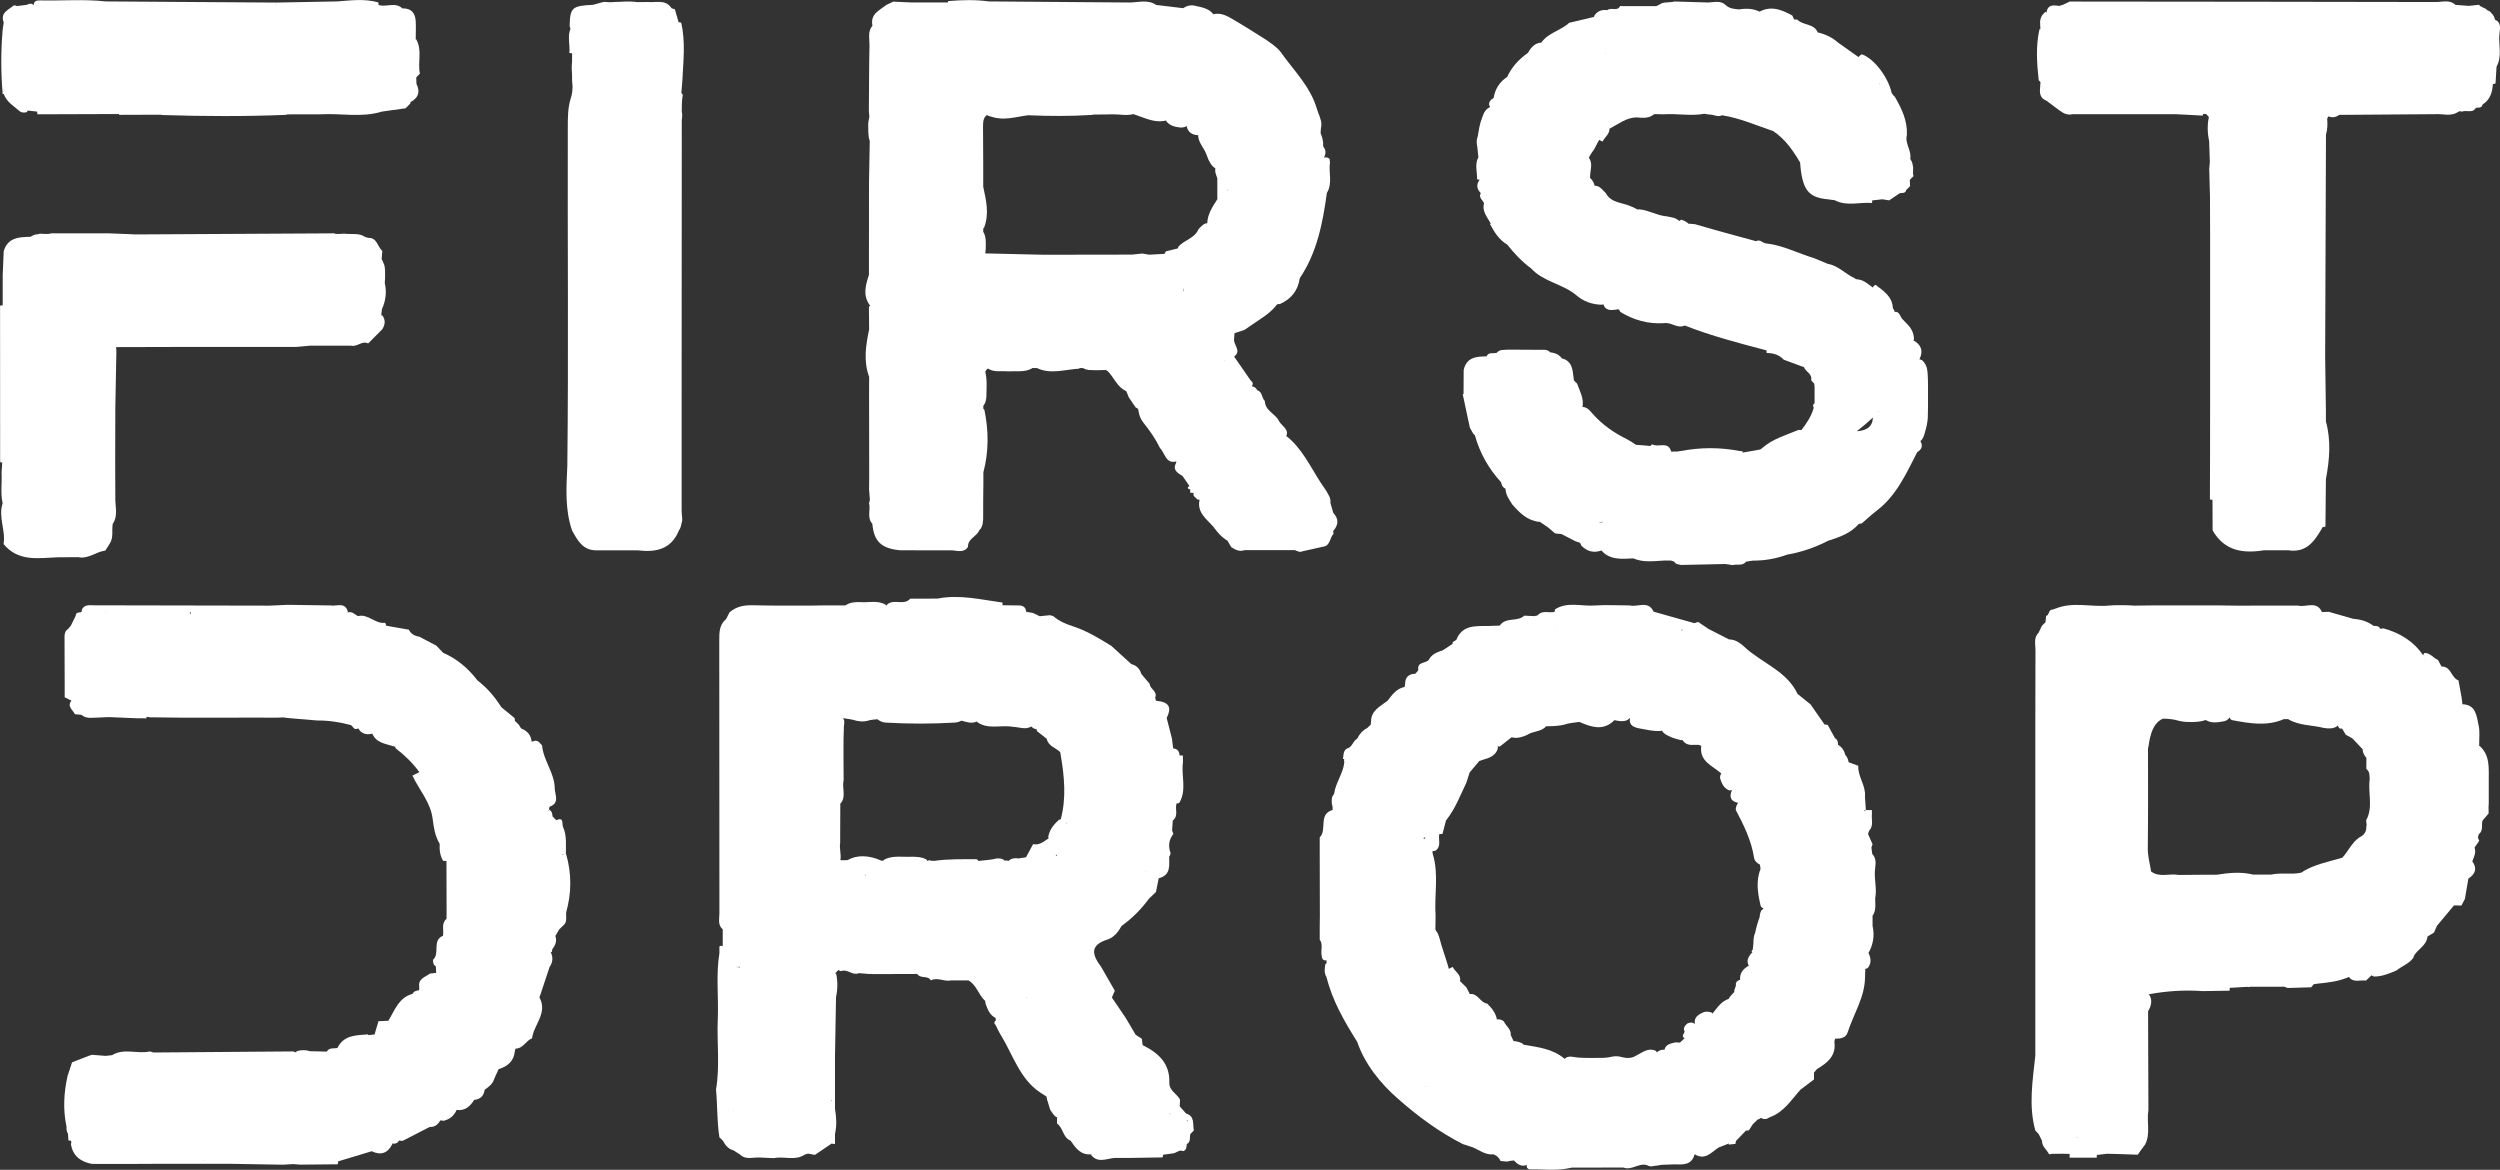
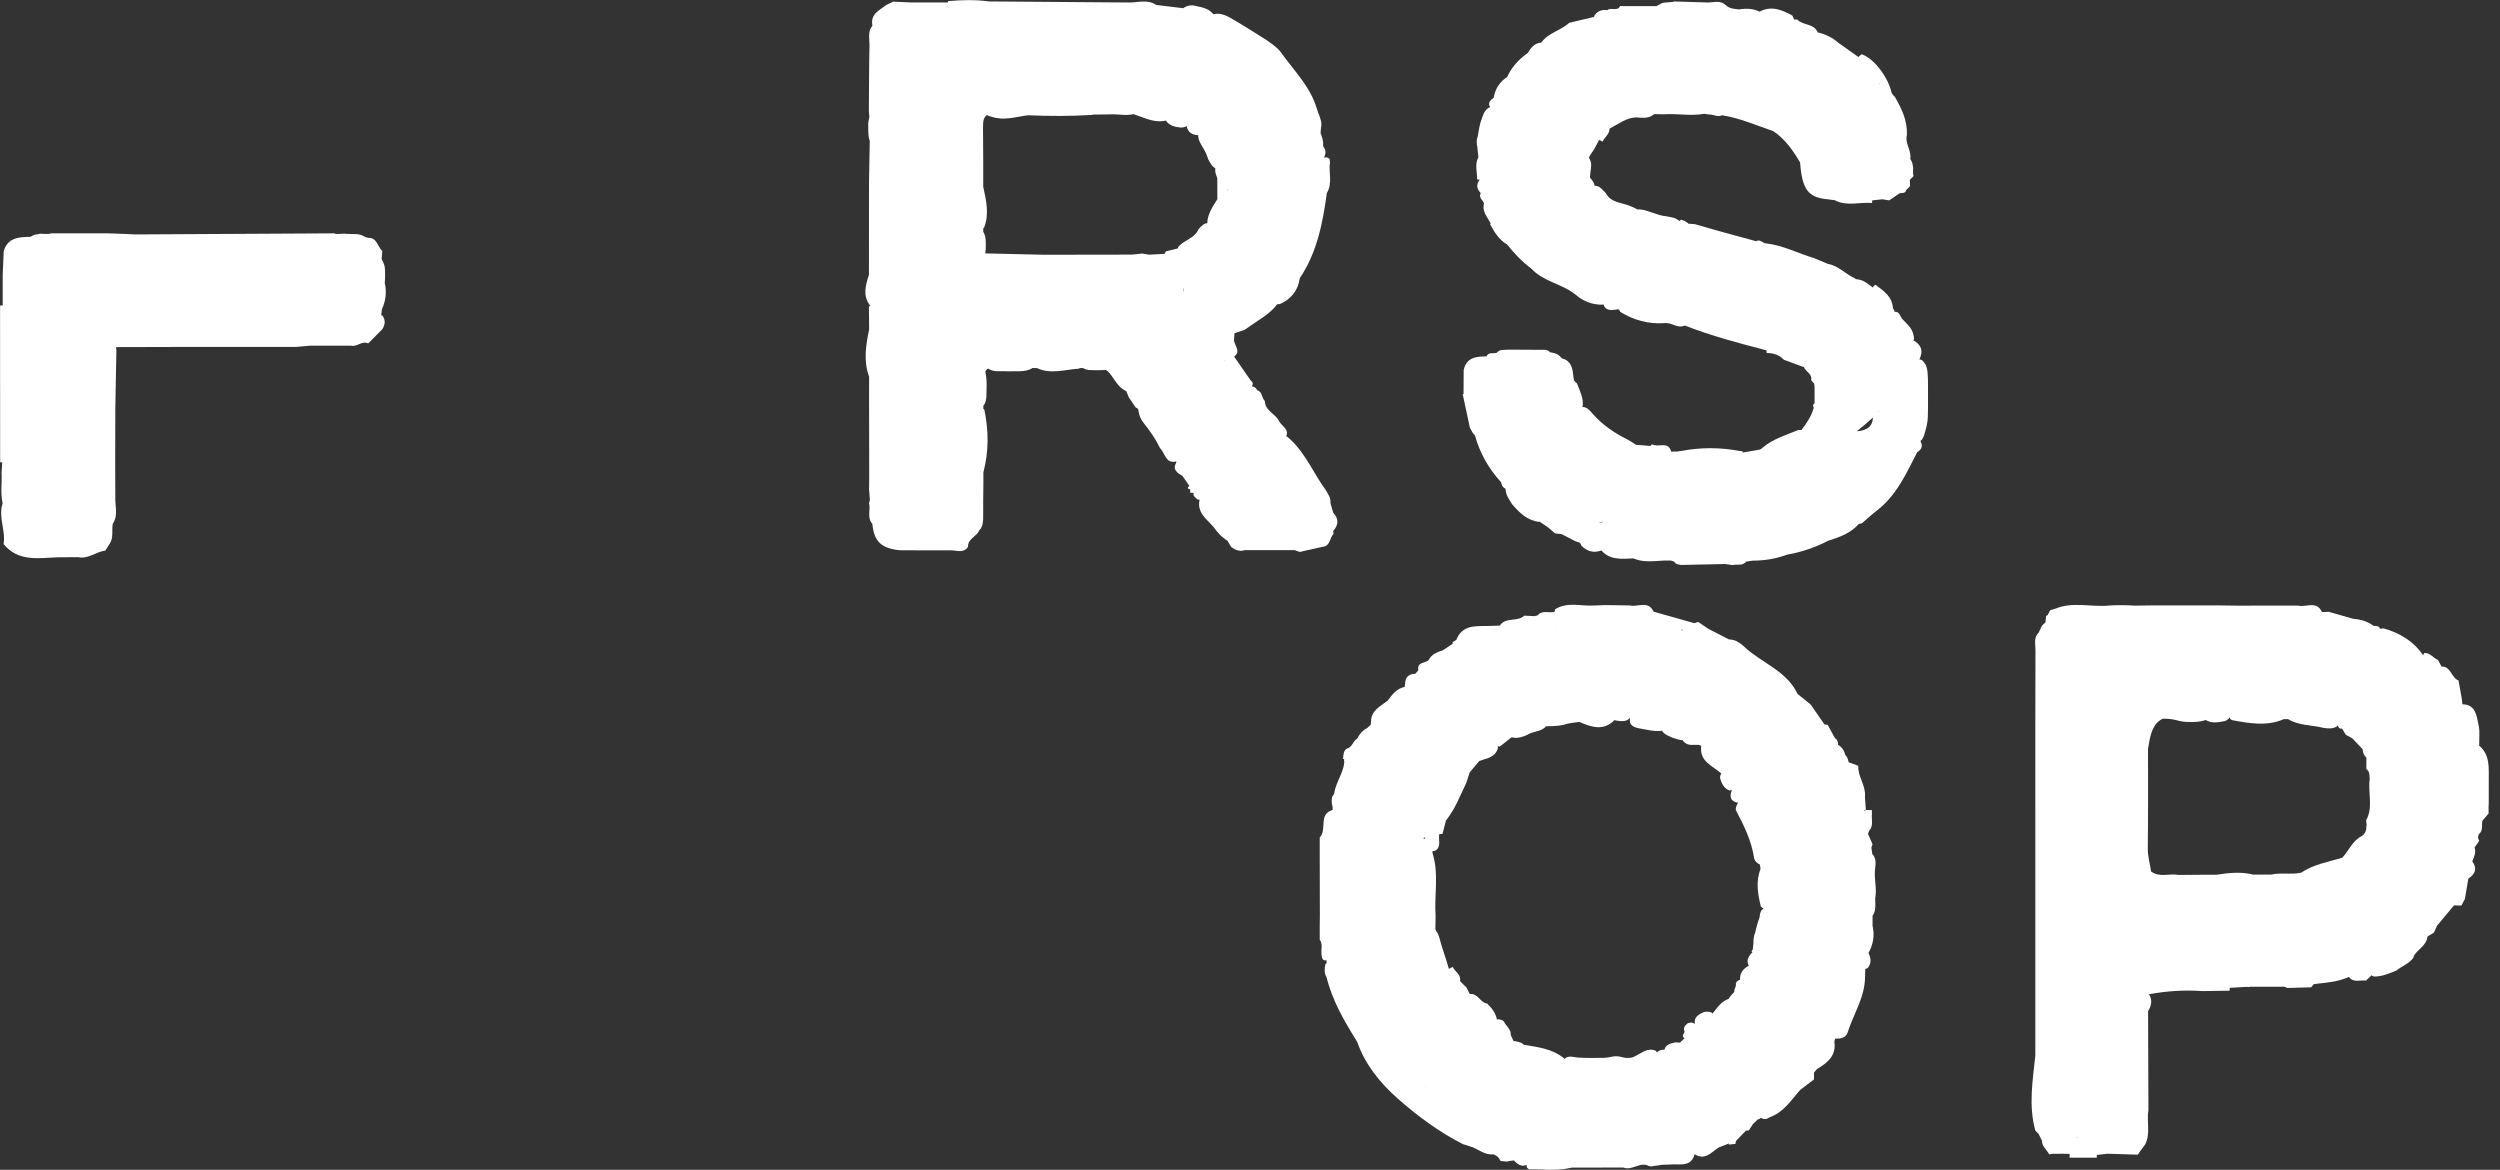
<svg xmlns="http://www.w3.org/2000/svg" id="Capa_1" data-name="Capa 1" viewBox="0 0 369.19 172.75">
  <rect x="0" y="0" width="369.19" height="172.75" fill="#333333" stroke="none" />
  <defs>
    <style>
      .cls-1 {
        fill: #fff;
      }
    </style>
  </defs>
-   <path class="cls-1" d="m.55,13.85c.42,1.24,1.53,1.84,2.43,2.63.31.18.64.17.98.08.07-.06.08-.15.12-.23.47.05.93.1,1.4.15.01.13.03.27.05.4,4.02-.01,8.04-.03,12.07-.04h0s0,0,0,0c0,0-.02.12-.02.12,2.03,0,4.07-.01,6.1-.02.12.02.24.04.36.05,6.07.19,12.14.22,18.21-.03.07-.02.12-.05.19-.07,1.63,0,3.25,0,4.88-.01,3.02-.18,6.08.53,9.07-.4,1.17-.16,2.34-.33,3.51-.49.19-.2.39-.4.58-.59.05,0,.09-.06.13-.17.02-.05,0-.09-.01-.14,1.16-.61,1.51-1.49.9-2.71,0-.32-.02-.63-.03-.95.18-.19.36-.37.54-.56-.36-1.67.38-3.46-.55-5.07l-.07.04c0-.91.05-1.82,0-2.72-.07-1.21-.67-1.92-1.97-1.88-1.05-.99-2.36-.14-3.5-.5-.03-.13-.05-.26-.06-.39-1.99-.56-4-.3-6.01-.14-3.03.06-6.06.11-9.09.17-8.39-.06-16.79-.11-25.18-.17-3.22-.36-6.44-.07-9.67-.15-.49-.01-.93.08-.92.68,0,0-.01,0-.02,0-.32-.27-.65-.24-.99-.03-.5.06-.99.13-1.49.19-.14-.09-.3-.12-.47-.09C1.24,1.47,0,1.87.55,3.32c-.05.33-.1.67-.15,1-.28,3.2-.28,6.39,0,9.59l.16-.05ZM40.76.57s0,.1,0,.14c-.01,0-.02,0-.04,0,.01-.05.02-.09.03-.14Z" />
  <path class="cls-1" d="m15.56,81.29c.2-.31.4-.63.6-.94.66-.92.31-2,.49-2.99.86-1.28.31-2.68.38-4.04h0c0-1.69-.01-3.38-.02-5.07-.06,0-.12.01-.18.02h0c.06,0,.12-.01.18-.02,0-2.67.01-5.35.02-8.02h0c.05-2.84.11-5.69.16-8.53-.03-.14-.05-.29-.05-.44,0,0,0,0,0,0h0c3.85,0,7.7-.02,11.54-.03,5.03,0,10.06,0,15.09,0,.67-.06,1.34-.12,2.01-.18,2.03,0,4.06,0,6.09,0,.88.22,1.59-.79,2.5-.33.69-.7,1.38-1.39,2.08-2.09.43-.69.52-1.37,0-2.06-.05-.01-.1,0-.15,0,.03-.3.07-.6.1-.91.6-1.3.71-2.59.42-3.89.04-.36.05-.73.05-1.09,0-.51.01-1.02-.11-1.52-.11-.32-.26-.62-.4-.91.03-.4.06-.8.1-1.2-.73-.6-.75-1.99-2.1-1.92-.16-.05-.33-.11-.49-.16-.72-.5-1.54-.39-2.35-.42-.1,0-.2,0-.29,0-.61-.14-1.32.15-1.91-.09-9.73.05-19.46.11-29.19.16-1.34-.05-2.68-.11-4.02-.16-2.86,0-5.72,0-8.58,0-.25.1-.52.1-.8.09-.02,0-.04,0-.06,0-.4-.03-.8-.08-1.16.06-.08,0-.17.01-.25.01-.27.08-.52.19-.76.35-1.68.04-3.35.09-3.95,2.12-.05,1.16-.1,2.33-.15,3.49,0,1.51,0,3.02,0,4.53-.12-.02-.24-.03-.39.04,0,7.7,0,15.4.01,23.1.13.06.22.04.31.03-.04.5-.04.99-.1,1.49.09,1.52-.19,3.05.16,4.56-.68,2.02.48,4,.14,6.02,2.18,2.64,5.14,2.06,7.98,1.95,1.01,0,2.02-.01,3.04-.02,1.49.32,2.63-.81,4-.97Zm27.26-30.73s0,0,0,0c0,0-.02,0-.02,0,0,0,.02,0,.02,0Z" />
-   <path class="cls-1" d="m100.6,3.35c-.13-.03-.26-.06-.39-.08-.18-.64-.37-1.28-.55-1.91-.16-.03-.32-.08-.48-.14-.92-1.4-2.35-.78-3.6-.93-.46.04-.94-.01-1.4.03-.86-.13-1.73-.11-2.6-.05-.69-.02-1.42.13-2.09.02-.13,0-.25,0-.38,0-.51.14-1.02.28-1.53.42-3.13.16-3.38.39-3.46,3.14.06.13.09.27.12.41-.47,1.15-.03,2.4-.16,3.58.13,0,.27.02.4.02,0,.41,0,.82,0,1.22-.08.68-.05,1.37,0,2.06,0,.25,0,.49,0,.74.02.28.05.55.07.83,0,.58-.05,1.16-.24,1.73-.47,1.45-.46,2.95-.46,4.45-.05,16.62.12,33.24-.07,49.87-.14,3.22-.38,6.45.7,9.58.8,1.45,1.58,2.94,3.58,2.93,2.03,0,4.07,0,6.1,0,2.66.32,4.95-.11,6.1-2.93.18-.28.3-.58.36-.91,0-.03,0-.05,0-.08.26-.56.04-1.22.04-1.81,0-5.89,0-11.78,0-17.66.01-13.36,0-26.72.02-40.08.04-.44.13-.89,0-1.31,0-.84,0-1.67.15-2.5-.05-.1-.14-.16-.21-.25.05-.62.1-1.25.15-1.87.13-2.85.49-5.7-.18-8.53Zm-.44,9.02s-.01-.04-.02-.06c0,0,.02-.01.02-.02,0,.03,0,.05,0,.08Z" />
  <path class="cls-1" d="m283.74,53.15c-.1-.06-.2-.07-.29-.08.62-1.25.26-2.17-.9-2.82.03-.05.07-.09.1-.14,0-1.03-.5-1.8-1.22-2.47l-.47-.5v.02c-.36-.41-.46-1.22-1.16-1.1-.03-.08-.05-.17-.08-.25-.05-.11-.13-.2-.19-.31-.06-1.66-1.34-2.53-2.56-3.44-.2.1-.33.23-.4.4-.66-.46-1.23-1.04-2.08-1.18-.16,0-.3-.05-.46-.07-.03-.04-.06-.07-.1-.11-1.39-.6-2.43-1.87-4-2.13-.68-.28-1.36-.57-2.04-.85-2.35-.7-4.56-1.89-7.04-2.17-.53,0-.91-.69-1.52-.33,0,0,0,0,0,0,0,0,0,0,0,0-1.84-.5-3.69-1.01-5.53-1.51-1.17-.33-2.33-.67-3.5-1-.35-.03-.69-.06-1.04-.09l.03-.06c-.19-.12-.38-.25-.58-.37.01.11.02.23.03.34,0,0,0,0,.01,0,0,.02,0,.03,0,.05,0,0,0,0-.01,0,0-.01,0-.04,0-.04-.01-.11-.02-.23-.03-.34-.16-.05-.31-.1-.45-.17-.07.07-.15.13-.22.2-.27-.17-.54-.35-.85-.46-.11-.04-.23-.04-.34-.07-.05-.03-.11-.04-.17-.04-.15-.03-.3-.08-.46-.1-.53-.05-1.05-.16-1.56-.34-.53-.17-1.05-.36-1.57-.52-.33-.1-.67-.16-1.01-.18-.11.01-.21,0-.32,0-.3-.21-.66-.34-1.04-.5-1.23-.53-2.82-.46-3.57-1.89-.5-.47-.89-1.13-1.67-1.1-.07-.38-.25-.71-.51-1-.05-.05-.11-.1-.16-.15-.05-1,.51-2.09-.18-2.98,0-.01,0-.02.01-.03.22-.46.53-.86.81-1.28.21-.45.48-.88.7-1.33.17.08.34.17.51.25.3-.66,1.04-1.08,1.03-1.91,1.29-.66,2.46-1.64,4.01-1.67.16.02.33.03.49.05.59.03,1.18.04,1.72-.27.14-.12.29-.19.44-.26l1.33.03c2-.14,4.03.29,6.02-.08.26.05.53.1.8.12.6-.01,1.17.43,1.79.1,2.64.41,5.06,1.49,7.57,2.34,1.76,1.17,2.92,2.86,3.97,4.63.3,4.01,1.18,5.18,4.09,5.44.34.05.68.09,1.03.14,1.78.95,3.68.24,5.51.41,0-.13,0-.25.01-.38.5-.06,1-.11,1.5-.17.34.05.68.11,1.02.16.52-.35,1.04-.71,1.56-1.06.37-.06.84.07.96-.49.19-.18.37-.36.56-.54-.01-.31-.03-.63-.04-.94.19-.19.37-.37.56-.56-.22-.51.07-1.15-.15-1.66,0-.05,0-.09,0-.14-.08-.26-.19-.51-.34-.73.22-1.23-.83-2.28-.5-3.53.1-2.09-.76-3.88-1.77-5.63-.19-.16-.34-.36-.48-.57-.46-2.23-2.53-5.05-4.37-5.71-.12-.04-.36.25-.54.39-1-.71-1.99-1.41-2.99-2.12-.87-.77-1.88-1.25-3.01-1.51-.57-1.36-2.21-1.01-3.06-1.92-.13.01-.26.02-.39.03-.12-.18-.22-.37-.3-.6-1.53-.84-3.09-1.51-4.84-.58-.97-.47-1.98-.5-3.01-.33-.72-.06-1.44-.11-2-.64-.77-.73-1.68-.41-2.56-.38-1.67-.05-3.34-.1-5.01-.15-.29.11-.63.07-.93.13-.02,0-.04,0-.06,0-.28,0-.54.03-.81.1-.29.16-.59.31-.88.46-.78,0-1.56,0-2.34,0-1,0-2.01,0-3.01-.01-.35.85-1.38.11-1.88.61-.07-.01-.14-.01-.2-.03-.68-.05-1.24.19-1.66.74-.05.09-.08.19-.11.28-1.22.29-2.44.58-3.66.87-1.24,1.16-3.09,1.46-4.12,2.92-1,.07-1.53.76-2,1.54-1.3.92-2.36,2.05-3.03,3.52,0,0,0,0,0,0h0c-1.14.76-1.8,1.8-2,3.11-.12.08-.22.18-.36.24-.31.36-.46.72-.15,1.11-.68.27-.98.89-1.2,1.59-.36.87-.48,1.79-.63,2.7-.22.52-.2,1.05-.08,1.58.05.52.11,1.04.16,1.55-.58,1.03-.15,2.16-.2,3.24.13.02.25.04.38.08-.52.7-.43,1.35.17,1.96-.35.67.28,1.02.49,1.51-.34,1.24.52,2.08,1.02,3.04l-.18-.04c.65,1.21,1.34,2.38,2.58,3.1,1.04,1.31,2.18,2.52,3.53,3.52,1.8,1.97,4.6,2.26,6.6,3.9,1.1.96,2.39,1.44,3.85,1.46.07-.02.14-.04.22-.06.29.93,1.09.91,1.94.78.33-.13.47.05.54.33,2,1.23,4.16,1.83,6.51,1.67,1.04-.17,1.95.86,3.03.35,3.92,1.54,7.99,2.6,12.06,3.67,0,.13.02.26.04.39.97,0,1.84.26,2.52.99,1,.37,1.99.74,2.99,1.1.23.7,1.26.97,1.05,1.91.12.17.26.33.41.47.02.01.03.03.05.04.02.17.03.34.05.51h0c0,.81,0,1.63,0,2.44-.05.03-.11.03-.15.06-.09.19-.08.38.03.57-.35,1.24-1.05,2.29-1.82,3.29-.15,0-.29,0-.44-.02-1.84.77-3.79,1.31-5.34,2.66-.09.09-.2.15-.3.23-.87.15-1.75.31-2.62.46l.05-.16c-.15-.06-.3-.08-.45-.07-2.91-.57-5.82-.56-8.74,0-.14,0-.28.01-.42.07-.33,0-.66,0-.98.01-.39-1.48-1.64-.71-2.5-.96-.36-.17-.5-.07-.53.14,0,0,0,0,0,0-.72-.08-1.44-.14-2.16-.18-.03-.02-.07-.04-.1-.06-.39-.28-.79-.54-1.22-.76-1.89-.93-3.6-2.11-5.02-3.69-.43-.48-.83-1.07-1.56-1.08.23-1.27-.41-2.35-.81-3.47-.17-.14-.32-.29-.45-.45-.22-1.11-.04-2.38-1.28-3.08-.16-.06-.32-.11-.49-.17-.17-.21-.37-.4-.61-.57-.36-.18-.74-.29-1.14-.33-.39-.5-1.1-.36-1.7-.37-1.54-.03-3.09-.01-4.63-.02-.54.06-1.13-.07-1.53.44-.5.21-1.22-.17-1.54.55-1.53,0-2.97.15-3.37,2.02,0,1.19-.01,2.39-.02,3.58,0,0,0,0,0,0,0,0,0,0,0,0h0s-.13-.05-.13-.05c.36,1.67.72,3.34,1.07,5.01.21.28.31.62.53.89.07.06.13.13.2.19.73,2.62,2.02,4.92,3.85,6.92.06.18.12.35.18.53.12.22.3.36.5.45.01.91.55,1.6.99,2.32,1.07,1.22,2.19,2.36,3.92,2.57.04-.01.07-.02.11-.03.42.28.84.56,1.25.85.35.3.7.59,1.05.89.32.04.65.07.97.11.68.35,1.35.7,2.03,1.05.23.07.45.15.68.22.06.14.14.24.18.41.85.87,1.84,1.15,2.98.73,1.24,1.44,3,1.26,4.72,1.17,1.48.65,3.02.39,4.55.32.34,0,.67,0,1.01,0,.15.07.3.11.46.14.21.44.65.42,1.04.51,2.17-.05,4.34-.09,6.51-.14h0c.36.05.72.1,1.08.16.67-.18,1.47.17,2.01-.51.33-.05.65-.1.98-.15,1.74.01,3.43-.28,5.06-.88,2.12-.37,4.14-1.06,6.06-2.05,1.67-.53,3.32-1.1,4.52-2.48.15-.04.31-.08.47-.1.73-.63,1.44-1.3,2.21-1.89,2.92-2.23,4.34-5.49,5.96-8.62.65-.39.87-.91.48-1.61-.01,0-.02,0-.04-.01.4-.3.55-.75.67-1.21.22-.75.42-1.51.45-2.3.02-.52.03-1.05.03-1.57,0-1.05-.01-2.1,0-3.16,0-.26,0-.53-.01-.79-.07-1.06.05-2.18-.92-2.96Zm-6.18-40.74s-.05,0-.07,0c0-.03,0-.06,0-.1.03.03.05.07.08.1Zm-40.39-4.56s0-.01.01-.02c0,0,.01.01.02.02-.01,0-.02,0-.03,0,0,.02,0,.05,0,.07-.02-.02-.04-.03-.06-.04.02-.01.04-.02.05-.03Zm-1.05,69.25c.27.01.49-.01.66-.07-.22.16-.44.16-.66.07Zm38.08-13.41c.76-.59,1.7-1.39,2.39-2.03-.09,1.46-1,1.91-2.39,2.03Zm3.22-2.92s.04-.05.04-.06c0,.05.02.09.02.13-.02-.03-.04-.05-.07-.07Z" />
  <path class="cls-1" d="m276.87,128.71c.04-.89.37-1.82-.38-2.59-.04-.32-.08-.64-.13-.96.06-.16.12-.33.17-.49-.22-.51-.45-1.01-.67-1.52.06-.16.12-.32.18-.49,0,0,0,0,0,0h0c.7-.76.28-1.69.4-2.54,0-.16-.01-.33-.01-.49-.3,0-.59,0-.89-.01-.09.04-.12.13-.19.19,0-.07,0-.14,0-.21,0,0,0,0,0,0,0,0,.19.03.19.03-.05-.66-.09-1.32-.13-1.99h0c.16-1.62-1.07-2.94-.99-4.55-.48-.18-.95-.36-1.43-.53h0c-.04-.44-.23-.79-.49-1.09-.05-.13-.08-.27-.13-.4-.16-.4-.42-.73-.77-.98-.05-.03-.11-.05-.16-.08-.02-.38-.04-.76-.46-1h0c-.36-.66-.72-1.31-1.08-1.97-.16,0-.32-.02-.47-.06h0c-.68-.98-1.37-1.97-2.05-2.95-.64-.52-1.29-1.04-1.93-1.56-1.37-2.91-4.24-4.16-6.62-5.94h0c-1.15-.73-1.91-2.08-3.49-2.1l-3.03-1.55c-.51-.35-1.03-.69-1.54-1.04-.18.06-.36.13-.54.19h0c-1.84-.52-3.67-1.03-5.51-1.55-.17-.05-.35-.1-.52-.15-.8-1.72-2.34-.63-3.51-.92h0s0,0,0,0c-1.75,0-3.51-.11-5.24.01-1.93.14-3.96-.6-5.79.55h0s0,0,0,0c-.03.13-.07.27-.11.4-.83.19-1.8-.32-2.49.52h0c-.15.01-.3.05-.44.1-.51-.02-1.02-.05-1.52-.07-1.01.97-2.75.15-3.62,1.47,0,0,0,0,0,0-.63.02-1.26.04-1.89.06-1.82,0-3.69-.11-4.53,2.05-.18.11-.37.23-.55.34,0,0,.03.22.03.22h0s0,0,0,0c-.49.32-.97.65-1.46.97,0,0,0,0,0,0h0c-.83.28-1.66.56-2.09,1.43-.48.53-1.78.25-1.53,1.52,0,0,0,0,0,0-.15.17-.3.35-.45.52-1.01.02-1.52.53-1.51,1.54h0s0,0,0,0c-.01.14-.04.27-.08.41h0c-1.2.23-1.83,1.16-2.51,2.03h0s0,0,0,0c-1.06.84-2.45,1.42-2.44,3.1-.02.15-.03.29-.05.44-.17.17-.34.33-.52.5-.68.34-1.14.88-1.47,1.56h0c-.65.35-.73,1.29-1.53,1.47-.58.36-.47.98-.58,1.52,0,0,.18.03.18.03h0c-.03.16-.02.32.02.48,0,0,0,0,0,0-.16,1.64-1.28,2.99-1.5,4.62-.09.16-.18.32-.29.46-.09.48-.12.96.05,1.43,0,.17.01.35.02.52h0s0,0,0,0c-2.18.62-.77,2.94-1.91,4.05,0,.84,0,1.67,0,2.51,0,3.02.01,6.04.02,9.05h0c0,.51-.01,1.02-.02,1.53,0,.67,0,1.34,0,2.01.49.67.18,1.44.26,2.16.06.49.07.98.75.91,0,.14,0,.29,0,.43-.06.04-.12.06-.18.12-.1.65-.22,1.3.17,1.9.86,3.5,2.64,6.56,4.53,9.57,1.15,3.36,3.5,6.19,5.93,8.33,2.88,2.55,6.13,4.99,9.68,6.78.5.16,1.01.33,1.51.49.97.44,1.85,1.14,3.01,1.02.49.18.84.5,1.04.98.32.03.63.06.95.09.19-.04.39-.08.58-.12h0c.15,0,.29-.02.42-.06.55.55,1.12,1.03,1.99.65-.03.03-.05.04-.08.07-.03.34.11.54.44.62,1.91-.06,3.83.23,5.74-.17.17-.03.34-.07.51-.1,2.53,0,5.06,0,7.59-.01,0,0,0,0,0,0,0,0,0,0,0,0,1.22.47,2.27-.71,3.47-.36.23.14.48.2.74.19.46-.11.96-.12,1.42-.23.62-.02,1.23-.05,1.85-.07,1.27.03,2.6.18,3.04-1.49l-.03-.03c1.54,1,2.48-.23,3.55-.96.51-.2,1.03-.4,1.54-.6,0,0-.03.16-.03.16.33-.03.67-.07,1-.1.01-.15.04-.3.09-.45.48-.5.97-1.01,1.46-1.51.14-.02.28-.03.43-.04.2-.31.41-.63.61-.94,0,0,0,0,0,0h0c.18-.17.35-.33.53-.5.02-.04.05-.07.07-.11,0,0,.02,0,.02,0,.2-.07.39-.17.57-.29.43.27.86.21,1.29-.1,2.07-.73,3.16-2.54,4.52-4.06.67-.51,1.34-1.01,2.01-1.52,0-.34,0-.68,0-1.02.15-.17.3-.35.45-.52h0c1.54-.91,2.86-1.96,2.56-4.03h0s0,0,0,0c.02-.15.06-.3.11-.45,0,0,0,0,0,0,0,0,0,0,0,0,.78.02,1.59-.1,1.85-.93.87-2.72,2.55-5.19,2.57-8.18,0,0,0,0,0,0,0,0,0,0,0,0,.01-.4.02-.8.04-1.2.12-.03.25-.05.36-.12.55-.7.5-1.43.12-2.19,0,0-.02,0-.03,0,.71-1.27.95-2.6.62-4.03,0-.5,0-1,0-1.51.35-.47.42-1.01.41-1.58-.02-.34,0-.69-.02-1.02.26-1.29-.12-2.62-.05-3.92Zm-80.36,11.16s0-.03,0-.04c.02.02.03.03.04.05-.01,0-.03,0-.05,0Zm3.89-20.75s0,0,0,0c0,0,0,0,0,0,0,0,0,0,0,0Zm3.54-13.08s0,0,0-.01c0,0,0,0,0,0,0,0,0,0,0,0Zm6.48,17.84c-.08-.03-.18-.08-.25-.1.09-.05.19-.1.31-.13-.02.08-.04.15-.06.23Zm.1,36.59s-.03-.04-.04-.07c.04.02.09.02.13.04-.03,0-.07.01-.1.02Zm41.28-50.41s0,.01-.01.02c0,0,0-.01-.01-.02,0,0,.02,0,.02,0Zm-3.55-17.12s0,0,0,0c0,0,0,0,0,0,.06.03.11.05.17.07,0,.07.02.12.03.19-.06-.09-.14-.15-.2-.26,0,0,0,0,0,0h0Zm-5-2.54s0,0,0,0h0s-.02,0-.04,0c0-.02-.02-.04-.03-.06.02.02.04.03.07.06Zm-3.52,14.12s0,.01-.01.02c0,0-.02-.01-.03-.02.01,0,.03,0,.04,0Zm-9.61-13.12v.02h0s-.02,0-.03,0c0-.01.02-.02.03-.03Zm-.45.98s.01.03.02.04c-.02,0-.05,0-.07.01.02-.02.03-.03.05-.05Zm-15.64,19.7s0,0,0,0c0,0-.01,0-.02,0,0,0,0,0,0,0Zm2.45,35.79s-.01-.01-.02-.02c0,0,.01,0,.02,0,0,0,0,.02,0,.02,0,0,0,0,0,0,0,0,0,0,0,0Zm37.32,18.56h0s0,0,0,0c0,0,0,0,0,0,0,0,0,0,0,0Zm1.53,2.43s0,0,0,0c0,0,0,0,0,0h0Zm5.02-34.64s0,0,0,0c0,0,0,0,0,0,0,0,0,0,0,.01-.08.08-.17.16-.25.24-.16.32-.23.64-.24.96-.28.75-.5,1.52-.66,2.3-.22.47-.26,1.01-.26,1.56-.04.32-.08.64-.1.96-.05,0-.09.06-.14.17-.04.1,0,.19.1.28-.05.02-.1.02-.16.06-.46.57-.8,1.17-.37,1.88-.02,0-.04,0-.06,0-.82.45-1.31,1.09-1.24,2.06-.19.02-.36.13-.52.29-.04.1-.08.2-.12.3.14.4-.31.79-.21,1.19-.02.02-.03.04-.05.06-.22.23-.44.45-.63.7-.07.09-.11.18-.16.27-1.08.36-1.69,1.3-2.37,2.16-.07-.05-.12-.12-.19-.16-.35-.12-.72-.14-1.08-.06-.77.35-1.52.72-1.35,1.76-.15-.1-.31-.18-.49-.21-.23.01-.45.06-.65.17-.33.32-.64.64-.38,1.15-.02.34-.56.67,0,1.01-.23.21-.46.42-.69.64-.21-.02-.43-.04-.64-.04-.69.17-1.45.27-1.63,1.08,0,0-.01,0-.02,0-.42,0-.8.09-1.1.4-.06-.08-.11-.16-.17-.23-1.15-.51-1.98.26-2.9.71-.8.52-1.63.36-2.46.14-.34-.06-.67-.06-1.01,0-.45.1-.91.18-1.37.19-1.2.01-2.41.04-3.61-.03-.49-.03-.97-.18-1.47-.14-.25.04-.47.15-.66.31-1.74-1.5-3.92-1.71-6.04-2.08-.27-.36-.78-.41-1.24-.52-.08-.01-.16,0-.24-.01-.14-.3-.28-.59-.42-.89.09-.88-.72-1.32-1.01-2.01,0,0,0,0,0,0-.26-.25-.59-.32-.93-.33-.04,0-.06.05-.1.06-.16-.98-.76-1.71-1.45-2.38-1.03-.11-1.37-1.58-2.55-1.39-.17-.33-.34-.66-.51-.99-.33-.32-.65-.64-.97-.96.01,0,.03,0,.04-.02.16-.96-.78-1.34-1.09-2.05,0,0,0,0,0,0-.19.1-.38.2-.57.29-.26-1-.63-1.97-.92-2.96-.28-.74-.39-1.54-.71-2.28-.16-.19-.27-.39-.36-.6.01-.67.02-1.33.03-2-.21-3.01.49-6.07-.39-9.05,0,0,0,0,0,0-.05-.15-.08-.31-.08-.48,0,0,0,0,0,0,.14-.03.28-.06.43-.07.95-.64.41-1.64.59-2.46,0,0,0,0,0,0,.15-.01.31-.02.47-.03.17-.66.34-1.33.52-1.99,0,0,0,0,0,0,1.35-1.67,2.08-3.66,3-5.56,0,0,0,0,0,0h0c.16-.51.33-1.01.49-1.52h0s0,0,0,0c.47-.56.95-1.12,1.42-1.69.26-.1.52-.19.78-.27.57-.14,1.11-.37,1.53-.8.29-.35.52-.73.41-1.2.11.16.25.19.42.05.53-.42,1.07-.85,1.6-1.27.18,0,.38.02.59.07.6.01,1.15-.19,1.7-.42.85-.6,2.16-.45,2.84-1.3.05,0,.11,0,.16,0,.83,0,1.66-.04,2.47-.22.74-.27,1.52-.3,2.28-.42,1.8.79,3.58,1.37,5.18-.26.11.02.21.06.32.07.34.07.69.1,1.04.07.36-.04.66-.17.9-.45.01,0,.03,0,.04,0-.21,1.18.72,1.41,1.55,1.56.95.17,1.91.41,2.9.35.08-.03.17-.04.26-.06.32.56.95.77,1.53,1.04.42.14.85.28,1.28.37.08.01.17,0,.25,0,.39.66,1.06.76,1.83.7,0,0,0,0,0,0,0,0,0,0,0,0,.19,0,.39,0,.58,0,.11.08.23.1.35.14-.34,2.32,1.68,2.94,2.96,4.09-.16.22-.22.47-.17.75.24.75.55,1.45,1.36,1.75.14.01.27-.02.39-.08-.44,1.01-.24,1.7.9,1.91-.23.31-.35.66-.35,1.05,1.18,2.24,2.31,4.5,2.7,7.05.07.45.41.81.86,1.02,0,0,0,0,0,.01.06.22.07.43.1.65-.72,1.79-.41,3.64.03,5.48.1.16.23.25.38.31.01.03.02.05.03.08-.04,0-.07,0-.11,0Zm1.03,3.02s0,0,0,0h0s0-.05,0-.08c0,0,.01,0,.02.01,0,.02-.01.04-.02.06Zm8.03-29.21h0s-.02-.02-.03-.02c.01,0,.02,0,.03.01,0,0,0,0,0,.01Zm.04,2.04s-.02-.02-.04-.02c.02,0,.04,0,.05.01,0,0-.01,0-.02.01Z" />
  <path class="cls-1" d="m366.12,110.02s0,0,0,0c-.02-.97.12-1.98-.09-2.91-.3-1.35-.36-3.04-2.39-3.11-.04-.31-.07-.62-.11-.93-.16-.86-.31-1.72-.47-2.59-1.09-.37-1.07-2.09-2.5-2.05-.01.02-.02.04-.04.07,0,0,0,0,0,0,0,0,.04-.06.04-.06-.18-.33-.35-.65-.53-.98-.7-.28-1.14-1.07-2-1.03-.11.09-.14.22-.19.35-1.41-2.09-3.44-3.31-5.84-3.98-.17.02-.34.03-.51.05-.19-.47-.61-.39-.98-.43-.9-.69-1.94-.95-3.05-1.05-1.18-.34-2.36-.68-3.55-1.02-.34.01-.67.02-1.01.03-.8-1.74-2.35-.64-3.54-.95,0,0,0,0,0,0,0,0,0,0,0,0-3.02,0-6.03,0-9.05.01h0c-1.02-.01-2.03-.03-3.05-.04-1.84,0-3.69,0-5.53,0-1.17,0-2.35,0-3.52,0-1.01.01-2.02.03-3.03.04-.33-.02-.66-.04-.99-.06-.92.01-1.84-.04-2.75.05-2.62.25-5.3-.61-7.87.44,0,0,0,0,0,0h0c-.16.04-.31.1-.46.16,0,0,0,0,0,0,0,0,0,0,0,0-.65-.03-.43.82-.95.92-.03.31-.06.63-.09.94-.18.17-.35.35-.53.52-.16.34-.32.68-.48,1.01h0s0,0,0,0c-.78.76-.46,1.73-.47,2.62-.03,7.57-.02,15.13-.02,22.7,0,11.37,0,22.74,0,34.11v3.02c-.38,3.69-1.03,7.38,0,11.08.16.17.33.35.49.52.17.33.33.67.5,1,0,0,0,0,0,0-.03.86.72,1.31,1.04,1.99.18-.02.36-.05.54-.07,0,0,0,0,0,0h0c.5,0,1,0,1.5-.01,0,0,0,0,0,0h0c.34,0,.67.01,1.01.02l-.06.15s.05,0,.08,0c-.05.12-.06.26-.04.41,1.33,0,2.67,0,4,0,.01-.13.02-.27.03-.4.49-.06.99-.12,1.48-.18.66.02,1.32.03,1.98.05.86.03,1.72.06,2.58.09.14-.2.28-.41.42-.61.22-.3.44-.59.66-.89.85-1.63.19-3.4.49-5.08-.02-4.87-.03-9.74-.05-14.61.44-.72.65-1.48.26-2.29-.05-.09-.13-.15-.2-.2,2.64-.5,5.3-.67,7.98-.48,1.33-.02,2.67-.04,4-.06,0-.14.02-.28.02-.42,0,0,0,0,0,0h0c.84-.05,1.69-.1,2.53-.15l.24.04s.24-.05.24-.05c0,0,0,0,0,0,0,0,0,0,0,0,.34,0,.67,0,1.01,0,1.34,0,2.67,0,4.01-.01.18.06.35.12.53.19,1.15-.03,2.31-.07,3.46-.1.14-.14.26-.3.38-.46.22-.03.45-.06.67-.09,1.54-.16,3.09-.33,4.52-.98.69.91,1.68.41,2.53.54.27-.26.54-.52.81-.78.11.07.23.14.37.18,1.2.01,2.28-.46,3.35-.91.84-.69,1.96-1.02,2.56-2.01h-.08c.53-1.12,1.95-1.6,2.07-2.99h0c.32-.2.64-.39.97-.59.14-.33.28-.65.42-.98.84-1.01,1.69-2.02,2.53-3.03.36,0,.73.02,1.09.03.17-.33.35-.66.52-.99.17-1,.34-2,.51-3,0,0,0,0,0,0h0c1.02-.66,1.35-1.48.58-2.55h0c.26-.65.59-1.29.33-2.03.23-.33.46-.66.69-.99-.07-.17-.13-.34-.2-.51.06-.15.1-.3.13-.46.71-.53.38-1.33.55-2.01h0s0,0,0,0c.3-.35.61-.71.91-1.06,0-.33,0-.66-.01-.99,0,0,0,0,0,0,0-.17.02-.33.03-.5,0-1.09,0-2.18,0-3.27-.02-1.9.26-3.89-1.47-5.32Zm-63.97-11.02s0-.03,0-.05c.02,0,.03,0,.05,0-.02.02-.03.04-.05.05Zm.46,58.41s.01-.03.02-.04c0,.02,0,.03,0,.05,0,0-.01,0-.02,0Zm4.14,10.65s-.06-.07-.09-.11c.03,0,.07,0,.1,0,0,.04-.01.08-.02.11Zm31.66-77.61s.01.02.02.03c-.01-.01-.03-.02-.04-.03,0,0,.02,0,.03,0Zm-17.65,52.33s.02,0,.03,0c0,.01,0,.02,0,.03-.01-.01-.03-.02-.04-.03Zm1.03-13.03s-.05,0-.07,0c.02-.01.04-.03.05-.05,0,.02.02.05.02.05h0Zm8.03,13.53s.03-.02.04-.03c0,.01,0,.03,0,.05-.01,0-.03-.01-.04-.02Zm19.68-21.63h0s0,0,0,0c0,.16-.02.32-.05.48.01.73-.35,1.21-1,1.52h0c-1.14.75-1.65,2.04-2.54,3.01h0c-2.08.62-4.26.99-6.1,2.22-1.45.31-2.98-.05-4.43.28-.88,0-1.76,0-2.64,0-1.78-.46-3.59-.26-5.41.02-.69,0-1.38,0-2.06,0-1.18.01-2.36.02-3.54.03h0s0,0,0,0c-1.34-.27-2.8.43-4.06-.51h0c-.17-1.14-.51-2.24-.49-3.43.06-4.91.03-9.81.03-14.72.08-.37.15-.74.2-1.12.29-1.48.77-2.78,2.02-3.3.77,0,1.55.08,2.31.31.36.09.72.15,1.09.17.64.04,1.28.03,1.91-.05.26-.03.51-.08.76-.16.08-.03.16-.05.24-.07.87.55,1.87.33,2.85.15.28-.11.51-.29.68-.54.03.16.12.29.31.4,2.59.48,5.18.96,7.69-.14.12,0,.24,0,.36,0,.1,0,.19,0,.29,0,0,0,0,.01.01.02,1.62.96,3.5.83,5.24,1.28.39.07.78.09,1.17.05.34-.05.65-.18.91-.4.04.17.14.32.32.45.11,0,.21,0,.31,0,.18.3.35.6.53.9.33.18.66.36.98.54.5.53,1.01,1.07,1.51,1.6.02.15.03.3.07.44.07.22.17.44.31.63.07.06.12.13.18.19,0,.04-.02.08,0,.12,0,0,0,0,0,0h0c0,.51,0,1.03-.01,1.54.54.38.45.97.5,1.51h0c-.29,2.01.55,4.11-.52,6.05.02.18.03.35.04.53Zm8.54-24.19s0-.03,0-.05c.02,0,.03.02.05.03-.02,0-.04.01-.05.02Zm7.52,17.14s0,0,0-.01c0,0,0,0,0,.01,0,0,0,0,0,0Z" />
  <path class="cls-1" d="m196.96,78.83c-.08-.14-.09-.29-.06-.44.77-.88.83-1.76,0-2.64-.14-.49-.29-.98-.43-1.47.1-.75-.35-1.3-.68-1.9-1.77-2.41-2.91-5.25-5.1-7.36-.23-.22-.48-.43-.74-.62.45-1.01-.66-1.48-1.06-2.19-.51-1.13-2.07-1.52-2.1-2.98-.48-.43-.35-1.41-1.11-1.58,0,0,0,0,0,0-.18-.33-.42-.57-.82-.6.21-.31.2-.59-.15-.84-.82-1.18-1.64-2.37-2.46-3.55,1.14-.86-.11-1.71-.01-2.56.02-.3.05-.6.07-.9.49-.16.99-.33,1.48-.49.33-.23.66-.46.99-.68,1.35-.94,2.82-1.74,3.82-3.09.14-.02.27-.05.42-.04,1.66-.75,2.67-1.99,2.92-3.81,2.56-3.8,3.4-8.16,4-12.59,0,0,0,0,0,0h0c.9-1.44.22-3.04.47-4.54-.04-.16-.05-.32-.06-.48-.27-.27-.55-.3-.85-.18.23-.39.32-.8.17-1.25-.13-.17-.21-.36-.29-.54.09-.65-.15-1.26-.36-1.87.02-.4.05-.8.12-1.2,0-.85-.44-1.58-.67-2.37-.96-3.3-3.42-5.66-5.32-8.35-.6-.79-1.43-1.31-2.22-1.87-1.49-.92-2.95-1.88-4.46-2.76-1.01-.59-2.05-1.31-3.3-.98-.03-.05-.07-.08-.09-.13-.76-.86-1.85-.93-2.85-1.18-.55-.06-1.05.09-1.51.41-1.33-.16-2.66-.32-3.98-.48-1.29-.88-2.7-.33-4.06-.36h0c-6.89-.05-13.78-.11-20.67-.16-1.99-.28-3.99-.21-5.98-.05-.05.07-.04.13-.06.2-1.84,0-3.67,0-5.51,0,0,0,0,0,0,0-.85-.04-1.7-.08-2.55-.12-.34.16-.68.33-1.02.49h0c-1.01.8-2.41,1.34-2.05,3.06-.74.86-.42,1.91-.44,2.88-.07,3.24-.06,6.49-.09,9.74.02.28.05.55.07.83-.05.32-.1.64-.17.95.03.89-.06,1.79.23,2.64-.04,2.05-.07,4.1-.11,6.16,0,4.53,0,9.07-.01,13.6-.49,1.52-.95,3.04.14,4.5.03,0,.06,0,.09,0-.18.09-.29.24-.23.51.01,1.01.02,2.03.03,3.04-.49,2.34-.86,4.68,0,7.01,0,.84,0,1.69-.01,2.53,0,4.03.01,8.06.02,12.08,0,.67-.02,1.34-.02,2.01.04.51.08,1.02.12,1.54h0c-.03.16-.07.32-.13.48.28,1-.35,2.15.49,3.05h0c.25,2.62,1.3,3.64,4.07,3.92,1.51,0,3.03,0,4.54.01,1,0,2,0,3.01,0,.87,0,1.84.47,2.51-.51-.05-1.22,1.28-1.5,1.65-2.43.34-.31.48-.72.54-1.16.04-.29.06-.58.05-.87,0-1.61,0-3.21.03-4.82,0-.58,0-1.15,0-1.73.81-3.06.79-6.13.15-9.23-.04-.08-.11-.11-.16-.16,0-.14,0-.29,0-.43.3-.34.39-.78.45-1.24.02-1.26.14-2.52-.15-3.77,0-.01-.01-.02-.02-.03.07-.11.14-.23.23-.33.06-.05.12-.09.18-.14.89.61,1.98.32,2.99.42,1.17-.08,2.38.17,3.48-.42.03-.02.03-.05.06-.07.02,0,.04,0,.05,0,.22,0,.43,0,.65,0,2.02.97,4.15.21,6.23.09.04-.03.05-.06.08-.09.17,0,.34,0,.51,0,.2.14.42.23.69.24,0,0,0,0,0,0,0,.01,0,.02,0,.04.33.01.66.03,1,.04h.25s.25,0,.25,0c.38-.01.76-.02,1.14-.03.1.05.2.1.3.16.83.84,1.27,2.01,2.28,2.71.18.08.32.18.48.28.11.29.23.57.34.86.34.5.67,1,1.01,1.5.13.08.25.16.38.23.02.15.07.29.08.44.1.58.33,1.11.69,1.58.95,1.18,1.81,2.41,2.47,3.78.75.72.83,2.37,2.39,1.96,0,.06,0,.12,0,.18-.6,1.09.19,1.52.93,1.97.34.49.67.98,1.01,1.47-.35.25-.28.42.1.52l.03-.03c0,.17,0,.34-.01.51.16.02.32.03.48.03h0l.02-.02h0s0,0,0,0c-.03.16-.02.32.03.47,0,0,0,0,0,0,.18.17.35.34.53.51.11.02.22.04.33.05-.43,1.89,1.04,2.84,2.05,4.01.57.8,1.21,1.53,2.07,2.04.18.31.37.63.55.94.6.4,1.23.73,1.98.45.32,0,.65,0,.97,0t0,0s0,0,0,0c2.15,0,4.31,0,6.46,0,.14.06.27.13.42.17.24.11.47.11.7,0,1-.22,2.01-.44,3.01-.67,1.16-.13.96-1.38,1.61-1.93Zm-4.62-62.93s0,0,.01.01c0,0-.01,0-.02.01,0-.01,0-.02,0-.03ZM133.9,1.32s0-.01-.01-.02c.01,0,.03,0,.04,0,0,0-.02.01-.03.02Zm35.27,37.24h0s0,0,0,0h0s0,0,0,0Zm5.6,4.55c-.05-.23-.02-.42.1-.56-.06.19-.1.38-.1.56Zm4.76-13.3c-.27.38-.51.79-.71,1.21-.29.62-.54,1.24-.52,1.93-.57.04-.93.5-1.32.91-.56,1.36-2.12,1.57-2.97,2.59-.04.08-.04.16-.06.23-.57.14-1.15.28-1.72.42-.13.1-.19.25-.26.39-.75.04-1.5.08-2.26.12-.34-.06-.68-.12-1.02-.17-.51.05-1.01.11-1.52.16h0c-4.36,0-8.73.02-13.09.02h0c-2.87-.07-5.73-.14-8.6-.2.05-.23.09-.47.09-.7,0-.84.1-1.69-.35-2.46,0,0-.01,0-.02-.01,0-.13,0-.26,0-.4v-.1s.09-.07.12-.12c.81-2.05.3-4.05-.12-6.06,0-1.12,0-2.23,0-3.35-.02-1.8-.02-3.6-.03-5.4.02-.67-.05-1.37.58-1.84.21.16.51.2.78.29,1.79.57,3.53-.03,5.28-.25,3.14.13,6.29.15,9.43-.05.09-.02.19-.03.28-.06.93,0,1.85,0,2.78-.03,1.01-.02,2.07.24,3.07-.03.19.07.37.14.57.2,1.3.44,2.56,1.06,4.01.8.09-.03.17-.04.26-.06,0,.02,0,.05,0,.07.54.74,1.35.89,2.18.98.24,0,.47-.05.7-.13.06-.03.1-.08.15-.12.18.98.83,1.33,1.72,1.38,0,.01-.02.02-.02.03.03.81.5,1.44.89,2.11.28.47.43.99.64,1.49.27.48.5.99,1,1.23-.01.2-.02.41.01.61.07.3.18.59.29.88,0,.9,0,1.8,0,2.7,0,.12,0,.24.01.36-.08.14-.14.29-.26.43Zm1.23,23.42s0-.04,0-.07h0s0,0,0,0c.02.03.05.06.07.09-.03,0-.05-.02-.07-.02Zm.52-25.12s0-.09-.02-.13c.04.05.08.08.11.12-.03,0-.06,0-.09.01Z" />
-   <path class="cls-1" d="m369.09,5.26c.03-.81.45-1.89-.64-2.35-.07-.4-.27-.72-.56-1-.14-.2-.33-.32-.56-.38-.31-.41-.94-.41-1.25-.82-.5.05-1,.11-1.5.16-.66-.05-1.31-.1-1.97-.15-.86-.82-1.91-.41-2.87-.42-18.03-.04-36.06-.05-54.09-.07-.35.17-.7.34-1.05.5,0,0,0,0,0,0h0c-.16.03-.31.08-.46.14-.86-.11-1.74-.25-1.92.97l-.17-.08c-.59.47-.84,1.08-.77,1.83.02.24.02.47.04.71-.05,0-.09.02-.14.02-.56,2.5-.39,5.01-.11,7.53.09.09.17.19.26.28-.02.33-.04.67-.07,1-.07.77.11,1.42.92,1.72.65.48,1.3.96,1.95,1.45.58.45,1.2.75,1.96.56,5.06,0,10.12,0,15.18,0,1.34.07,2.67.14,4.01.21.07-.07.08-.15.03-.24.16,0,.31,0,.47,0,.13.16.27.31.42.45-.26,1.2-.21,2.41.04,3.62.03,1.01.06,2.01.1,3.02h0c-.03.34-.06.69-.09,1.03.04,1.34.07,2.69.11,4.03h0c0,1.85.01,3.7.02,5.55,0,0,0,0,0,0,0,0,0,0,0,0,0,2.18,0,4.36,0,6.53h0c0,3.18,0,6.36,0,9.54,0,3.02,0,6.04,0,9.06,0,2.69,0,5.37-.01,8.06,0,2.01-.01,4.01-.02,6.02.14.07.27.08.38.06,0,1.51.01,3.01.02,4.52,1.73,3.05,4.48,3.44,7.59,2.94,1.19,0,2.38,0,3.58,0,2.75.43,3.95-1.44,5.08-3.42.14-.02.28-.05.41-.07.02-2.34.05-4.68.07-7.02.54-2.84.78-5.68,0-8.52,0-.51,0-1.02,0-1.53-.04-2.69-.08-5.38-.11-8.06h0,0c.04-10.91.08-21.82.12-32.74.22-.77.25-1.55.18-2.34.04-.09.06-.18.1-.27.04-.04.08-.07.12-.11.53.25,1.04.14,1.56-.21l.24-.02s.24.01.24.01c4.54-.03,9.08-.07,13.62-.1h0c1.18-.1,2.43.43,3.53-.39h0l.25-.05.24.07c.65-.3,1.56.31,2.06-.57h0c.38-.06.85.09.98-.48,1.11-.7,1.45-1.79,1.53-3.02.13-.04.26-.07.39-.09.05-.83.1-1.65.15-2.48.81-1.47.33-3.07.4-4.61Zm-64.05,9.82c.11.12.22.25.36.38,0,0,0,0,0,0-.13-.13-.26-.25-.37-.39Zm21.68,19.43h0s-.02,0-.02,0c0,0,.02,0,.02,0Zm0,25.19s-.03,0-.04,0c.01,0,.03,0,.04,0h0Zm16.28-7.05s0,0,0-.01c.03,0,.05,0,.08.01-.03,0-.05,0-.08,0Zm21.59-50.31s-.01-.03-.02-.04c0,0,.02,0,.02,0,0,.01,0,.02,0,.03Z" />
-   <path class="cls-1" d="m175.18,164.47h0c-.32-.36-.64-.72-.96-1.08,0,0,0,0,0,0,.01-.33.03-.66.04-.99-.43-.89-1.59-1.3-1.58-2.48h0c.12-2.87-1.61-4.43-3.94-5.58h0c-.04-.31-.07-.62-.11-.93-.31-.2-.61-.4-.92-.6-.49-.83-.98-1.66-1.47-2.49-.68-1-1.36-2.01-2.04-3.01h0s0,0,0,0c.14-.34.29-.68.43-1.01-.67-1.17-1.35-2.35-2.02-3.52-1.28-1.71-1.78-3.18.93-4.03.94-.3,1.6-1.12,2.09-2.01,1.56-1.12,2.9-2.47,4.04-4.02h0s0,0,0,0c.35-.33.69-.67,1.04-1,.14-.68.28-1.37.41-2.05l.04.02c1.81-.51,1.48-1.93,1.5-3.2.04-.07.11-.14.14-.22.09-.2.07-.4-.03-.59-.25-.93-.09-1.77.51-2.53-.06-.17-.12-.34-.19-.51h0c.03-.49.07-.98.1-1.47.89-.68.3-1.68.55-2.5.13-.04.26-.07.4-.09h0c1.17-1.92.26-4.02.56-6.02,0-.33-.01-.66-.02-.99-.16,0-.33-.01-.49-.01-.02-.61-.31-.98-.94-1.04-.06-.48-.12-.97-.18-1.45-.26-1.01-.52-2.03-.78-3.04.68-1.34.52-2.28-1.18-2.49,0,0,0,0,0,0h0c-.14-.04-.28-.06-.43-.08,0-.15-.04-.3-.09-.44.4-.94-.78-1.26-.81-2.03-.41-.49-.82-.98-1.23-1.46-.23-.76-.7-1.26-1.48-1.46h0s0,0,0,0c-.98-.89-1.96-1.78-2.94-2.68-1.78-1.1-3.56-2.2-5.57-2.86-1.09-.36-2.15-.77-3.02-1.55-.16-.04-.33-.08-.49-.13-.5.05-1.01.1-1.51.15-.34-.16-.68-.32-1.02-.49-.33-.05-.65-.11-.98-.16-.04-.64-.42-.92-1.02-.94-.83,0-1.66-.02-2.49-.03.04-.12.04-.25,0-.4-3.18-.43-6.34-1.23-9.59-.58-1.34,0-2.68,0-4.02.01-.95,1.13-2.58-.15-3.53,1,0,0,0,0,0,0,0,.05,0,.1,0,.15-.02-.09-.03-.17-.1-.26-1.23-.72-2.58-.26-3.86-.39-.73,0-1.45.05-2.07.49-1,0-2.01,0-3.01,0-.68.01-1.35.02-2.03.03h0s0,0,0,0c-2.88,0-5.77.03-8.65-.05-1.29-.03-2.44.18-3.43,1.04-.17.33-.34.67-.51,1-1.04.85-1.01,2.03-1.01,3.22,0,13.41,0,26.83.02,40.24,0,.8-.28,1.7.49,2.36,0,0,0,0,0,0,0,.83,0,1.66,0,2.49-.15-.08-.32-.09-.49.03,0,.33,0,.67,0,1-.53,3.22-.1,6.47-.24,9.7-.15,3.48.33,6.97-.26,10.44h0c.22,2.35.13,4.71.5,7.05.17.17.34.33.51.5h0c.36.65.78,1.23,1.56,1.42.32.2.63.41.95.61.91.88,2.02.37,3.04.46h0s0,0,0,0c.67.03,1.34.06,2,.09,1.5-.33,3.13.45,4.55-.53h0c.16-.04.32-.09.47-.14.34.06.68.13,1.02.19.83-.56,1.65-1.12,2.48-1.68,0,0,0,0,0,0h0s.24.06.24.06c0,0,.25,0,.25,0,0-.5,0-.99,0-1.49.28-1.22.21-2.45,0-3.68,0-2.63,0-5.26,0-7.89.05-2.86.1-5.72.15-8.58.24-1.16.27-2.33.02-3.49-.07-.04-.13-.03-.19-.05.02,0,.03,0,.05-.01.16-.17.33-.35.49-.52.14.17.32.24.56.14.86-.19,1.57.74,2.46.35.52.04,1.04.09,1.56.13,0,0,.24-.02.24-.02,0,0,.24.04.24.03,2.19,0,4.38-.01,6.57-.02h0c.46.75,1.56.16,2,.95,1.01-.52,2.01.24,3.02,0,.85,0,1.69,0,2.54,0h0c1.22.7,1.49,2.17,2.48,3.05,0,.14.03.28.05.42,0,0,0,0,0,0h0c.31.82.6,1.65,1.47,2.07,0,0,0,0,0,0,.03.14.04.28.04.43-.03,0-.04,0-.07,0-.04,0-.09.07-.13.2-.04.13,0,.26.15.39.27.52.5,1.06.81,1.55,1.8,2.92,2.75,6.42,5.82,8.47,0,0,0,0,0,0,.3.19.61.39.91.58h0c.02.14.04.28.07.41.16.51.31,1.03.47,1.54.27.35.47.76.83,1.04.06.04.12.04.18.05,0,.31,0,.62,0,.94.93.64.84,2.07,2,2.53.74,1.07,1.48,2.14,3.01,2.02,0,0,0,0,0,0,0,0,0,0,0,0,.05,0,.09-.02.14-.03-.04.04-.1.06-.13.11,1.03,1.3,2.32.51,3.52.45.68,0,1.35,0,2.03,0,1.67-.03,3.34-.05,5-.08.08-.14.09-.27.07-.39.48-.07.97-.13,1.45-.2,0,0,0,0,0,0h0c.53-.03.94-.62,1.54-.33.52-.18.48-.64.53-1.05.65-.32.37-.98.53-1.48.17-.18.34-.35.51-.53-.19-.92.18-2.08-1.12-2.5Zm-1.98-49.45s0,.04,0,.07c0-.02-.02-.04-.02-.05,0,0,.02,0,.02-.01Zm-3.98,13.59s.03.03.04.04c-.03.01-.06.02-.09.03.02-.02.03-.05.05-.07Zm-1.02,1.54s0,.03.01.04c-.01,0-.03,0-.04,0,0-.01.02-.03.03-.04Zm-61.46,11.15v-.02s.02,0,.03,0c-.01,0-.02.02-.03.02Zm1.52,22.71s0-.05,0-.08c.02.02.03.04.05.06-.02,0-.03.02-.05.03Zm.5-21.17s0,0,0,0c0-.02,0-.03,0-.05,0,0-.02-.02-.02-.02v-.02s.02.03.02.04c.16,0,.33,0,.49-.01h0s0,0,0,0c0,0,0,0,0,0,0,.04,0,.07,0,.11-.14-.07-.3-.11-.49-.06Zm1.49-47.37s0,0,0,0c0,0,0,0,0,0h0Zm2.02,74.94s0-.05,0-.08c.02.03.03.05.05.08-.02,0-.03,0-.05,0Zm10.42-7.84c.04-.05.05-.11.1-.15,0,.05,0,.1,0,.15-.03,0-.07,0-.1,0Zm8.2-72.72s0,.02,0,.03c0,0,0,0-.01,0,0-.01,0-.02.01-.03Zm-3.14,39.45s.01-.08.02-.11c.04,0,.08,0,.12,0-.05.04-.08.08-.13.11Zm8.69-1.55s-.04.02-.06.03c0-.01,0-.02,0-.03.02,0,.04,0,.07,0,0,0,0,0,0,0h0Zm15.11,19.56s.04-.01.06-.02c.02.03.04.06.06.09-.04-.02-.08-.04-.12-.07Zm2.02,11.58s0,0,0,0c0,0,0,0,0,0,0,0,0,0,0,0Zm2.51-32.53c-.06,0-.13.02-.19.03.06-.08.13-.13.19-.22,0,.06,0,.12,0,.19Zm.53-5.35c-.08.01-.15.02-.24.06-.78.7-1.41,1.49-1.58,2.57,0,.06.06.09.08.15-.7.46-1.35,1.07-2.31.87-.34.64-.69,1.28-1.03,1.92,0,0,0,0,0,0-.34.13-.74.07-1.08.2-.15-.02-.3-.05-.46-.05-.4.02-.76.12-1.06.39-.01.02,0,.04-.01.06-.14-.1-.29-.14-.47-.09-.01.01-.03.02-.04.04-.34-.35-.79-.39-1.27-.35-.87.24-1.77.24-2.65.37-.05-.1-.12-.19-.25-.26-2.09,0-4.18-.06-6.26.24-.18,0-.35-.01-.53-.02-.19-.14-.34-.09-.45.08-.04-.11-.12-.21-.25-.29-.63-.35-1.32-.36-2.01-.38-1.37.08-2.78-.23-4.1.38-.08.05-.11.12-.16.18-.09,0-.19.03-.28.04-1.89-.86-3.66-.89-5.04-.1-.24,0-.48,0-.72.02-.11,0-.22-.01-.34-.02.16-.84-.18-1.71-.03-2.56,0-.28,0-.56,0-.83,0-1.62,0-3.25.02-4.88,0-.02,0-.05,0-.07.93-.92.21-2.34.49-3.46.01-2.65-.08-5.3.04-7.96.05-.27.07-.54.05-.82-.02-.15-.11-.25-.18-.36.06,0,.12,0,.18,0,.62.1,1.24.17,1.84.37.38.08.77.11,1.16.07.27-.03.53-.08.78-.17.37-.07.75-.11,1.13-.13.34.28.74.46,1.17.49,3.42.2,6.84.2,10.26,0,.34-.02.66-.12.95-.28.05.01.1.01.15.03.66.17,1.32.42,2.02.14.01-.02.02-.05.04-.07,1.64,1.31,3.63.47,5.43.81.91.03,1.84.47,2.7-.05.18.19.39.34.67.38.03,0,.06-.01.09-.02.03.11.05.21.07.32.48.38.96.75,1.44,1.13,0,0,0,0,0,0,.23,1.11,1.34,1.31,2,1.98,0,0,0,0,0,0,.03.14.05.29.07.44,0,0,0,0,0,0,.54,3.17.85,6.33,0,9.49Zm.91.59s0,0,0,0c-.03-.01-.07-.03-.07-.03,0-.03,0-.06,0-.09.03.03.07.06.1.09-.01.01-.03.02-.04.03Zm13.17,38.34s0-.03,0-.04c.02.01.03.03.05.04-.02,0-.03,0-.05,0Zm2.04,4.57s-.02-.06-.03-.08c.09.03.16.08.24.12-.07-.01-.14-.03-.21-.04Zm2.54,1.03c0-.05,0-.1,0-.15,0,0-.01.02-.01.02h0s0-.02,0-.03c0,0,.01,0,.02.01.07.06.09.13.15.2-.05-.02-.09-.04-.15-.05Z" />
-   <path class="cls-1" d="m83.57,126.16c-.2-.03-.36.02-.51.11v-.1c.17,0,.34,0,.51,0-.03-1.36.17-2.74-.42-4.05-.22-.48.19-1.51-1-1-.18-.18-.37-.37-.55-.55,0,0,0,0,0,0-.05-.39-.07-.79-.5-.98-.03-.16,0-.31.06-.46h0s0,0,0,0c1.55-.55.77-1.75.76-2.73-.03-2.29-1.69-4.1-1.87-6.34-.17-.17-.33-.34-.5-.51-.36-.27-.7-.15-1.03,0-.09-.93-.59-1.61-1.57-1.98,0,0,0,0,0,0,0,0,0,0,0,0-.11-.19-.23-.37-.34-.56-.19-.18-.37-.36-.56-.54,0,0,0,0,0,0-.02-.14-.03-.28-.05-.42-.66-.54-1.32-1.08-1.97-1.62h0c-.95-1.52-2.1-2.86-3.53-3.96-1.35-1.76-2.99-3.17-5.05-4.06-.34-.35-.68-.71-1.02-1.07-.84-.44-1.68-.88-2.52-1.32-.67-.1-1.22-.39-1.53-1.03-1.11-.19-2.23-.39-3.34-.58-.03-.16-.07-.32-.19-.44-1.46.2-2.49-1.38-4-.98h0s0,0,0,0c-.48-.27-.88-.78-1.54-.53l.06-.14c-.43-1.49-1.66-.74-2.57-.91h0s0,0,0,0c-1.85-.03-3.69-.05-5.53-.08-.33,0-.66,0-.99,0-.83.04-1.67.07-2.5.11-8.63-.02-17.25-.04-25.88-.05-.65,0-1.37-.16-1.79.58h0c-.04.14-.06.28-.08.42-.33.1-.83-.04-.85.54-.23.48-.47.96-.7,1.44-.15.18-.29.36-.44.54-.4.22-.48.6-.51,1.01,0,2.18.01,4.37.02,6.55,0,.83,0,1.67,0,2.5.33.17.67.33,1,.5h0s0,0,0,0h0s0,0,0,0c-.7.89.22,1.36.51,2l.95.09s0,0,0,0c.8.68,1.74.39,2.64.4h0s0,0,0,0c.48-.02.97-.04,1.45-.06,1.34.06,2.69.12,4.03.17.51,0,1.01,0,1.52.01l-.04-.2h.27c.09.02.18.02.26.05,6.25.12,12.5.02,18.75.05.29,0,.57-.01.86-.04.35.04.7.08,1.04.12,1.34.11,2.69.23,4.03.34h0s0,0,0,0c1.71-.02,3.37.25,5.01.68.25.17.35.52.69.59.14,0,.27-.06.41-.1.25.51.68.79,1.28.86.24,0,.48-.02.71-.07.02,0,.04,0,.06-.01.6,1.41,2.06,1.5,3.31,1.91.03,0,.05,0,.08,0,0,.07.02.15.03.22,1.33,1.03,2.54,2.18,3.53,3.55-.34.17-.69.34-1.03.51,1.01,2.12,2.68,3.93,2.99,6.37.16,1.3.35,2.57,1.04,3.71h0c-.05.88.04,1.73.51,2.51.16,0,.33,0,.49.01,0,0,0,0,0,0h0c0,2.52.01,5.03.02,7.55h0c0,.33,0,.67-.01,1-.82.7-.37,1.66-.52,2.5,0,0,.04.04.04.04,0,0,0,0,0,0-.01-.01-.02-.03-.04-.04-1.68.69-.39,2.62-1.48,3.55,0,.38.03.75.42.96.02.32.03.64.05.97-.31.03-.61.07-.92.1,0,0,0,0,0,0h0c-.69.53-1.78.74-1.58,1.99,0,0,0,0,0,0,.01.16,0,.32-.02.48-.4.04-.77.13-.97.53h0s0,0,0,0c-2.05.55-2.62,2.43-3.57,3.97.05.03.1.06.15.1-.01,0-.03.02-.04.02h0s-.11-.12-.11-.12c-.49.02-.97.04-1.46.07-.16.53-.31,1.05-.47,1.58-.02.13-.05.25-.09.37-.31.04-.62.08-.93.11-.02-.04-.04-.08-.06-.12-1.74.15-3.57.08-4.51,2.01-.54.13-1.21-.12-1.57.54,0,0,0,0,0,0-.65-.02-1.3-.03-1.94-.05-.17,0-.34,0-.51,0-.67-.23-1.34-.21-2.01-.01-.05.06-.05.12-.07.18l-.44-.15c-6.88.05-13.76.11-20.65.16-.16-.05-.33-.11-.49-.16-1.84.43-3.82-.54-5.59.55-.32.04-.64.08-.95.11-.68-.05-1.35-.11-2.03-.16-.16.05-.32.1-.48.15-.82.32-1.64.64-2.46.96-.22.66-.44,1.33-.66,1.99-.56,2.51-.7,5.01-.16,7.51-.02.36,0,.72.22,1.05.02.33.04.65.06.98.14.01.27.03.4.06.05.16.04.31-.03.46.26,1.78,1.43,2.61,3.07,2.95,1.7,0,3.39,0,5.09.01,1.35,0,2.7-.01,4.05-.02,0,0,0,0,0-.01,0,0,0,0,0,.01,2.5,0,5.01,0,7.51,0,1.34,0,2.68,0,4.02,0h0c2.53.04,5.05.09,7.58.13.5-.03.99-.06,1.49-.09,0,0,0,0,0,0,0,0,0,0,0,0,.34.03.67.06,1.01.08,1.85-.02,3.7-.03,5.55-.05.1-.15.11-.29.08-.43,1.66-.5,3.31-1,4.97-1.5,1.35.66,2.36.29,3.04-1.04h0l-.04-.09c.44.06.82-.03,1.04-.45.17.02.33.04.5.06,1.34-.69,2.69-1.38,4.03-2.07.74.05,1.21-.35,1.55-.95h.23s.22.05.22.05c.96-.2,1.61-.76,1.99-1.65h0s0,0,0,0l.06.05c1.21.13,1.93-.57,2.52-1.5.91-.08,1.41-.59,1.54-1.49,0,0,0,0,0,0,.61-.43,1.21-.87,1.42-1.64,0,0,0,0,0,0h0c.21-.47.42-.93.64-1.4h0c1.3-.41,2.24-1.15,2.39-2.61h0,0c.02-.15.06-.3.13-.43,1.12-.01,1.51-1.18,2.42-1.52.25-2.03,2.35-3.73,1.09-6.03.5-1.51,1.01-3.02,1.51-4.53.4-.56.5-1.17.29-1.83-.03-.09-.09-.17-.14-.26.16-.08.26-.2.2-.43h0s0,0,0,0c.45-.61.77-1.25.49-2.03h0c.19-.33.39-.65.58-.98.17-.17.35-.34.52-.51h0s0,0,0,0c.73-.53.43-1.32.5-2.01.8-2.85.81-5.71,0-8.56h0ZM15.56,90.38s0-.06,0-.1c.02.03.04.08.06.1-.02,0-.05,0-.07,0Zm12.6.34c-.05-.09-.11-.19-.17-.29.06,0,.12,0,.19,0,0,.11-.01.19-.01.29Zm36.77,25.88h0s0,0,0,0c-.01-.01-.02-.03-.03-.04,0,0,.02-.02.03-.02,0,.02,0,.04,0,.06Zm-42.29,39.25h0s0,0,0,0c0-.04,0-.08,0-.12,0,.04.02.08.03.12h-.03Zm7.58,15.6s-.05-.03-.08-.05c.04,0,.07,0,.11,0,0,0,0,0,0,0,0,0-.02.03-.03.06Zm35.7-29.21s0,0,0,0c0,0,0,0,0,0,0,0,0,0,0,0Zm.53-15.57l.03-.02s0,.01,0,.02c-.01,0-.03,0-.04,0Zm.53,11.07s0,0,0,0c0,0,0,0,0,0,0,0,0,0,0,0,0,0,0,0,0,0Zm.98-15.1h0s0,0,0,0c-.01,0-.03-.01-.04-.02.01,0,.03,0,.04-.01,0,0,0,.02,0,.03,0,0,0,0,0,0h0s0,0,0,0Zm0,11.08s0-.02,0-.03c0,0,0,0,0,0,0,0,0,.01,0,.02Zm5.03,19.63s0-.01,0-.02c0,0,.02,0,.03,0,0,0-.01.01-.02.02Zm7.96-33.61s0-.05,0-.07c-.02.04-.04.08-.05.13,0,0,0,0,0,0,.02-.04.03-.09.06-.13,0,0,.15-.08.15-.08-.05.05-.1.1-.15.15Zm2.1,6.44s0-.01,0-.02c0,0,0,0,0,0,0,0,0,0,0,0Z" />
</svg>